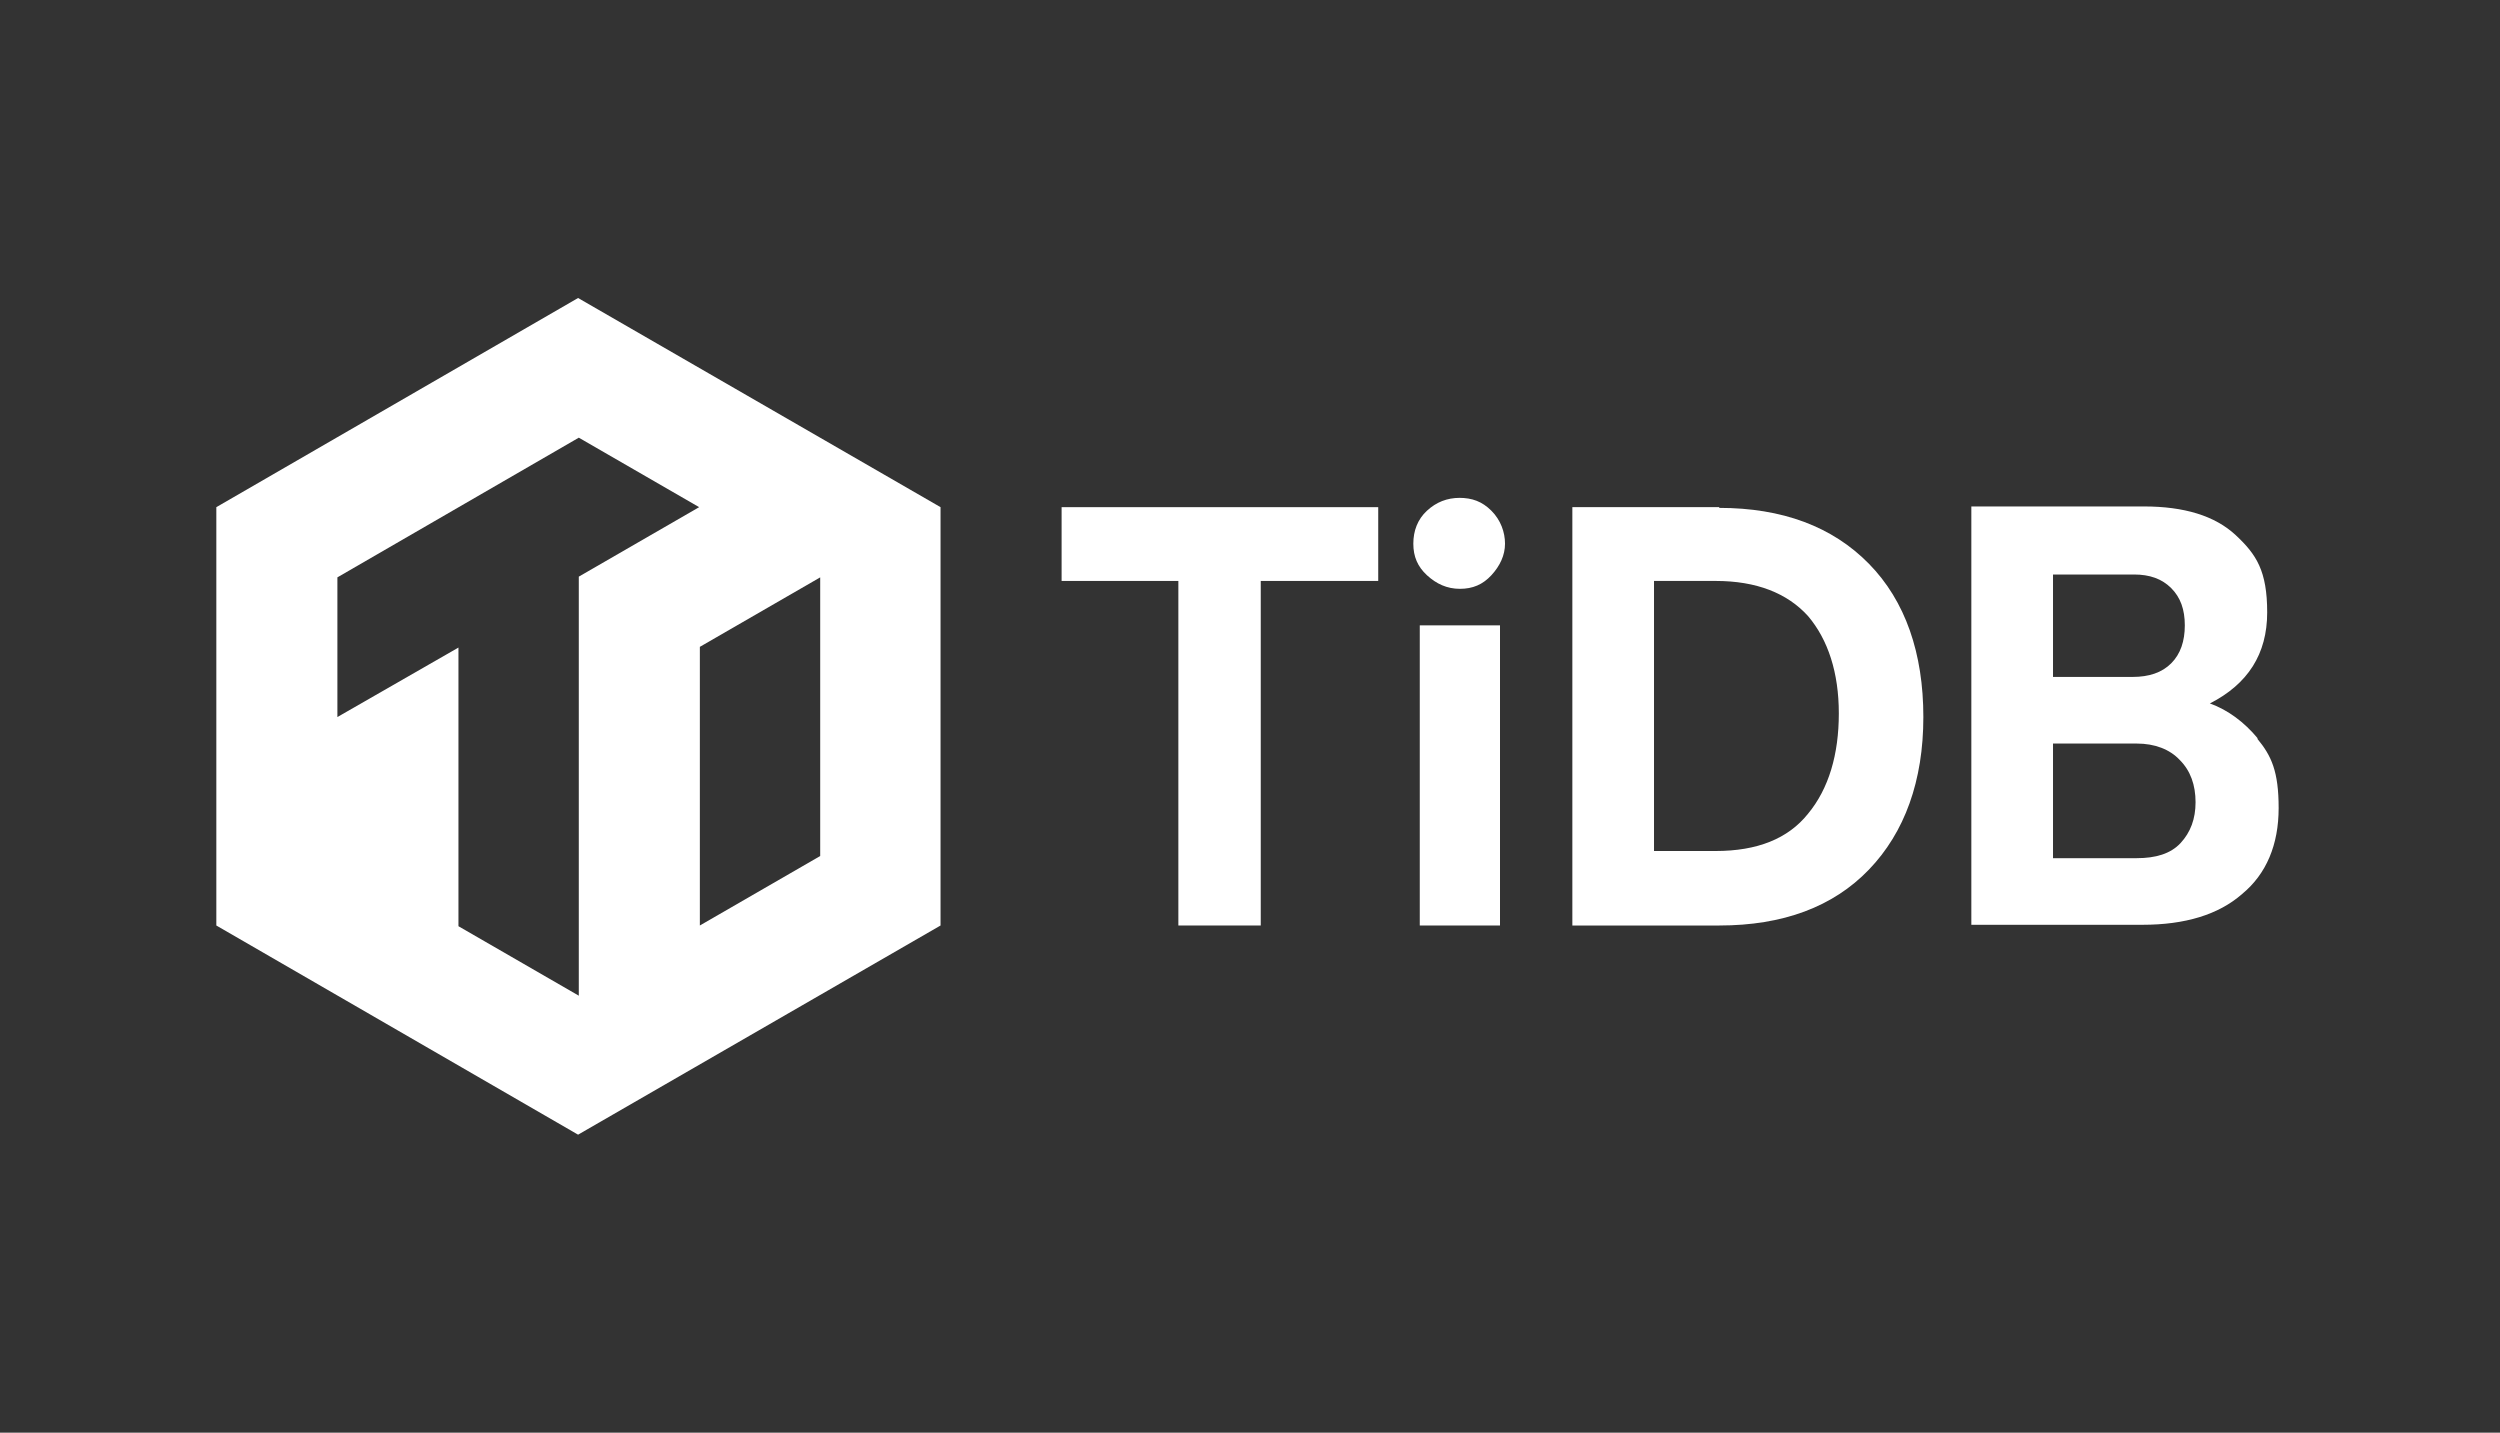
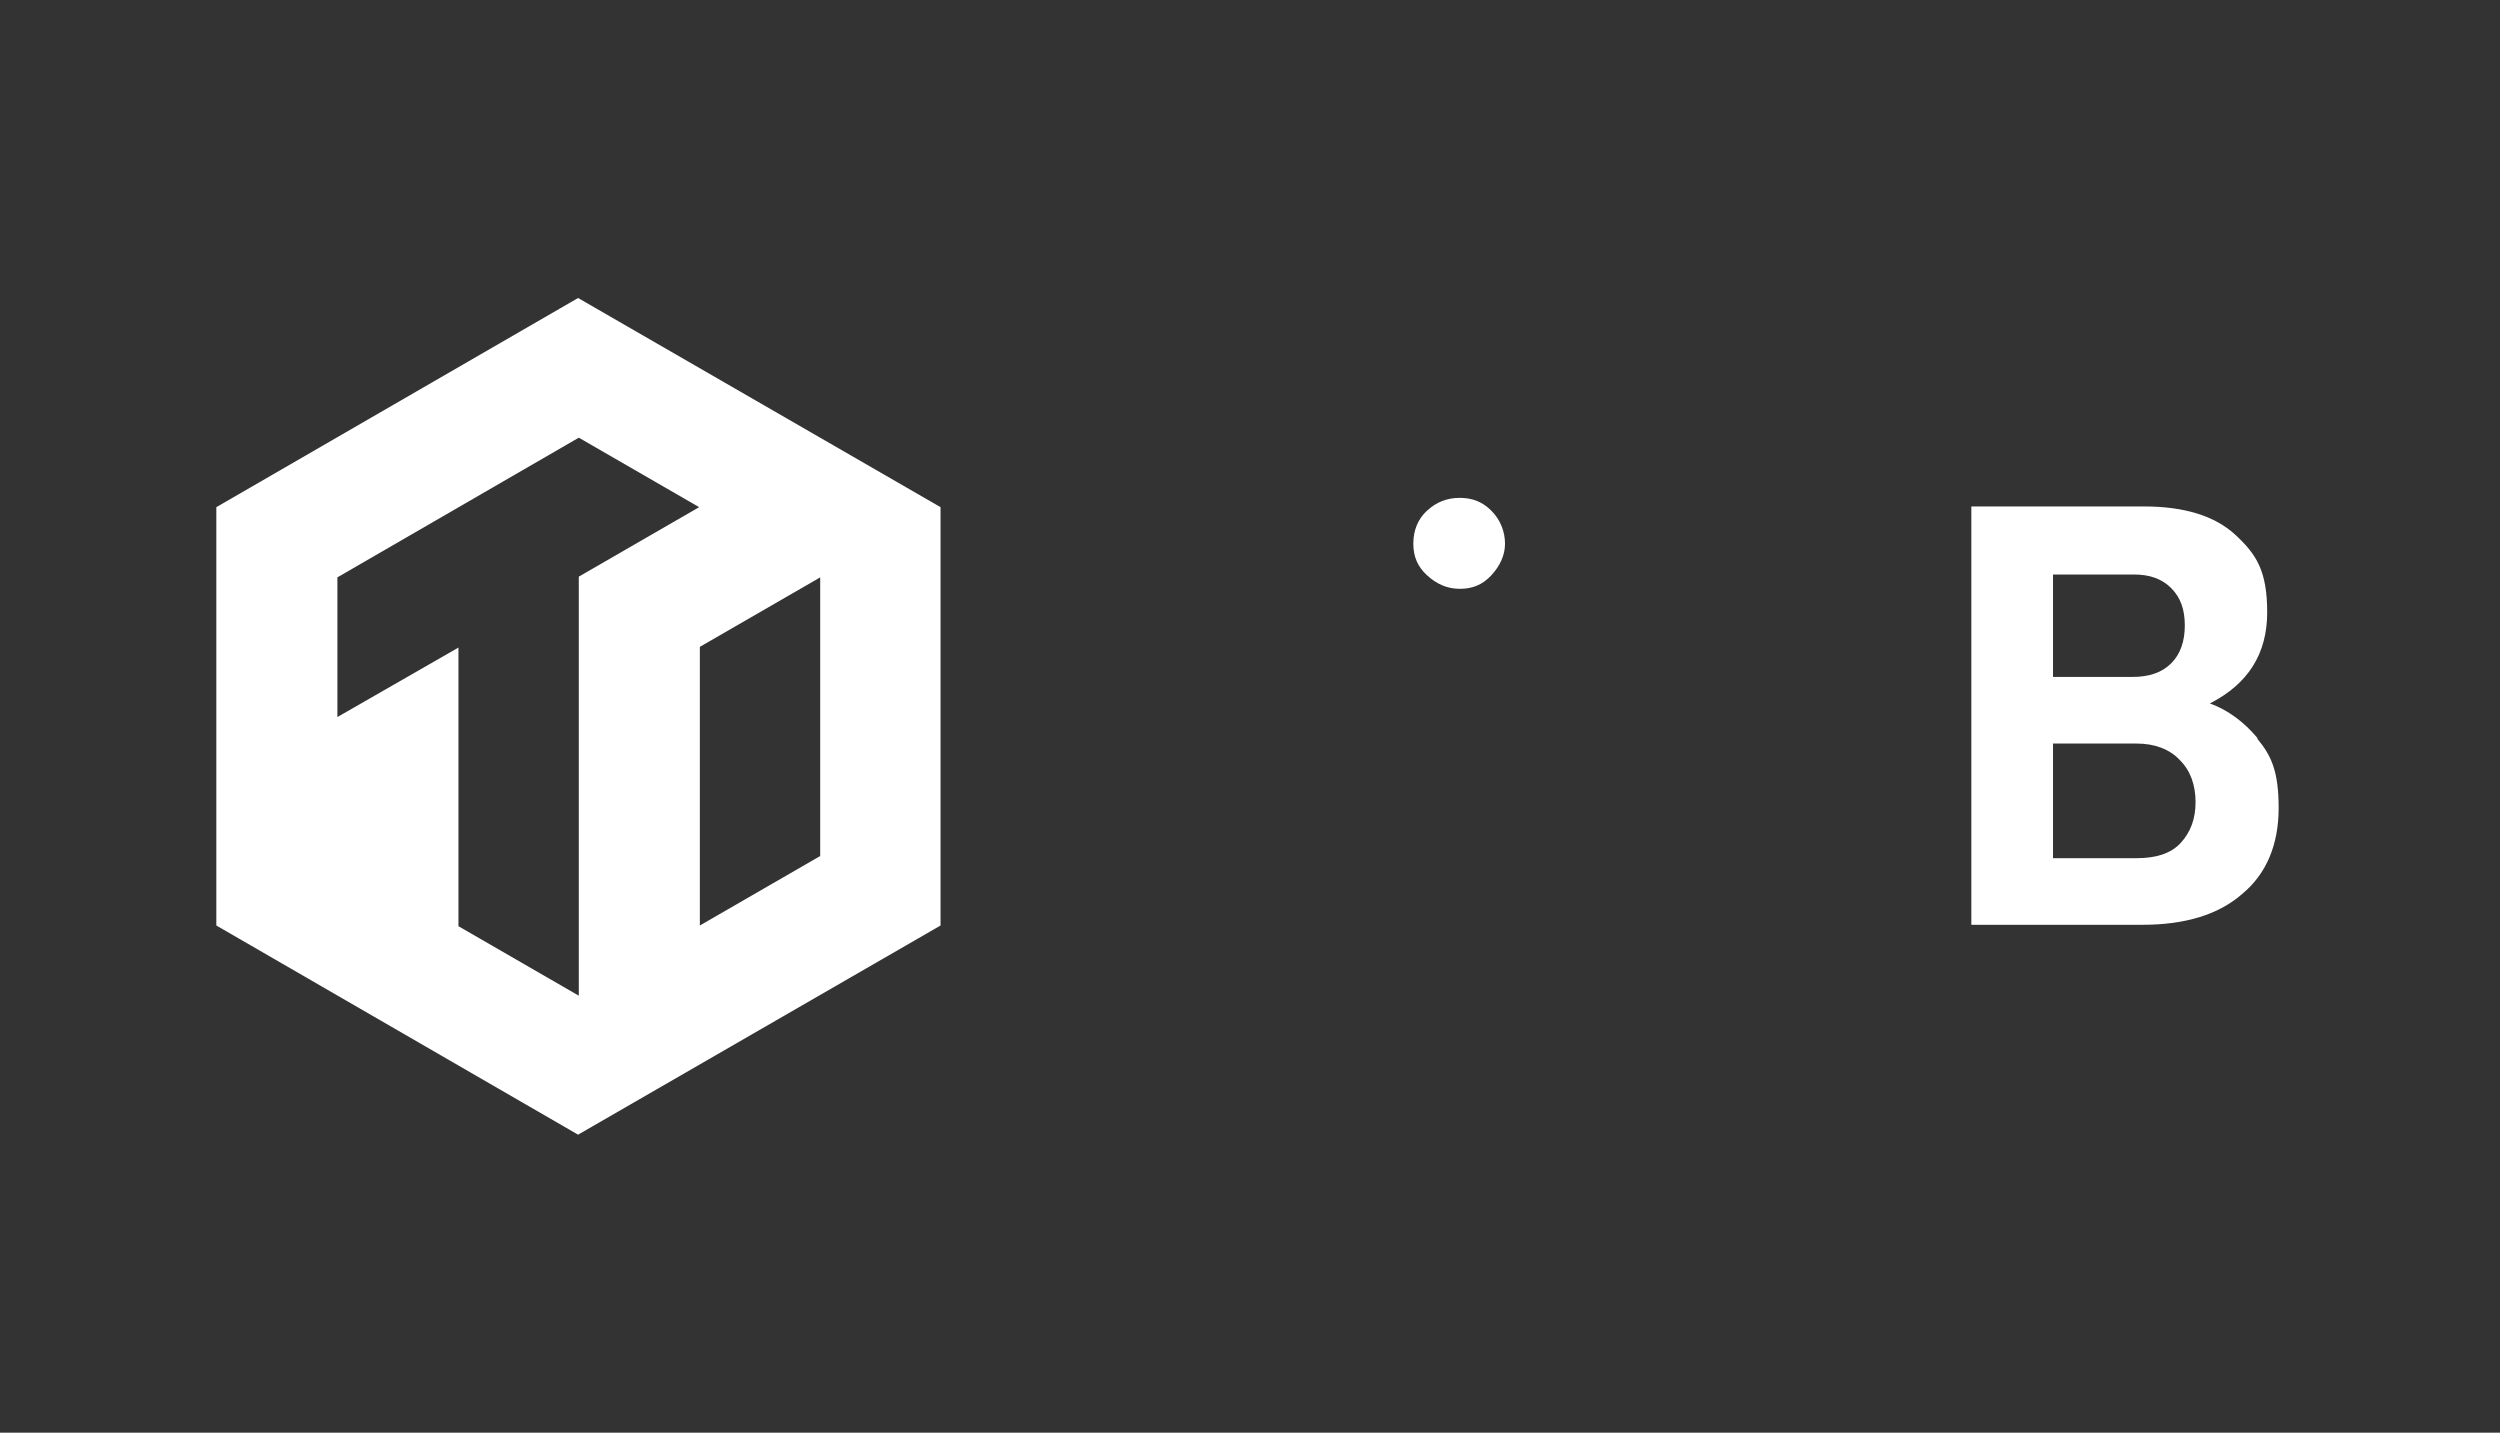
<svg xmlns="http://www.w3.org/2000/svg" id="Layer_1" version="1.1" viewBox="0 0 349 200">
  <rect x="0" y="0" width="349" height="200" fill="#333333" stroke="none" />
  <defs>
    <style>
      .st0 {
        fill: #fff;
      }
    </style>
  </defs>
  <g>
-     <polygon class="st0" points="148.2 81.1 164.5 81.1 164.5 129.2 176 129.2 176 81.1 192.4 81.1 192.4 70.8 148.2 70.8 148.2 81.1" />
    <path class="st0" d="M203.8,69.5c-1.8,0-3.3.6-4.6,1.8-1.3,1.2-1.9,2.8-1.9,4.6s.6,3.2,1.9,4.4c1.3,1.2,2.8,1.9,4.6,1.9s3.2-.6,4.4-1.9,1.9-2.8,1.9-4.4-.6-3.3-1.9-4.6-2.7-1.8-4.5-1.8h0Z" />
-     <rect class="st0" x="198.2" y="87.3" width="11.2" height="41.9" />
-     <path class="st0" d="M240,70.8h-20.5v58.4h20.5c8.9,0,15.9-2.6,20.9-7.8,5-5.2,7.6-12.4,7.6-21.3s-2.5-16.2-7.6-21.4-12.1-7.8-20.9-7.8h0ZM230.9,81.1h8.6c5.7,0,10,1.7,12.9,4.9,2.8,3.3,4.3,7.9,4.3,13.6s-1.4,10.5-4.3,14c-2.8,3.5-7.1,5.2-12.9,5.2h-8.6v-37.7h0Z" />
    <path class="st0" d="M315.2,103.1c-1.9-2.3-4.2-4-6.7-4.9h0c5.3-2.7,8-6.9,8-12.7s-1.5-8.1-4.4-10.8c-2.9-2.7-7.2-4-12.8-4h-24.1v58.4h23.9c5.9,0,10.6-1.4,13.9-4.3,3.4-2.8,5.1-6.9,5.1-12s-1-7.3-3-9.7h0ZM286.6,94.5v-14.3h11.3c2.2,0,3.9.6,5.2,1.9,1.3,1.3,1.9,3,1.9,5.2s-.6,4-1.9,5.3c-1.3,1.3-3.1,1.9-5.4,1.9h-11.2,0ZM306.5,112c0,2.3-.7,4.2-2.1,5.7s-3.5,2.1-6.1,2.1h-11.7v-16h11.7c2.5,0,4.6.8,6,2.3,1.5,1.5,2.2,3.5,2.2,5.9h0Z" />
  </g>
-   <path class="st0" d="M131.3,70.8v58.4l-50.6,29.2-50.5-29.2v-58.4l50.5-29.2,50.6,29.2ZM80.8,138.9v-58.4l16.8-9.7-16.8-9.7-33.7,19.5v19.5l16.9-9.7v38.9l16.8,9.7h0ZM114.5,119.5v-38.9l-16.8,9.7v38.9s16.8-9.7,16.8-9.7Z" />
+   <path class="st0" d="M131.3,70.8v58.4l-50.6,29.2-50.5-29.2v-58.4l50.5-29.2,50.6,29.2M80.8,138.9v-58.4l16.8-9.7-16.8-9.7-33.7,19.5v19.5l16.9-9.7v38.9l16.8,9.7h0ZM114.5,119.5v-38.9l-16.8,9.7v38.9s16.8-9.7,16.8-9.7Z" />
</svg>